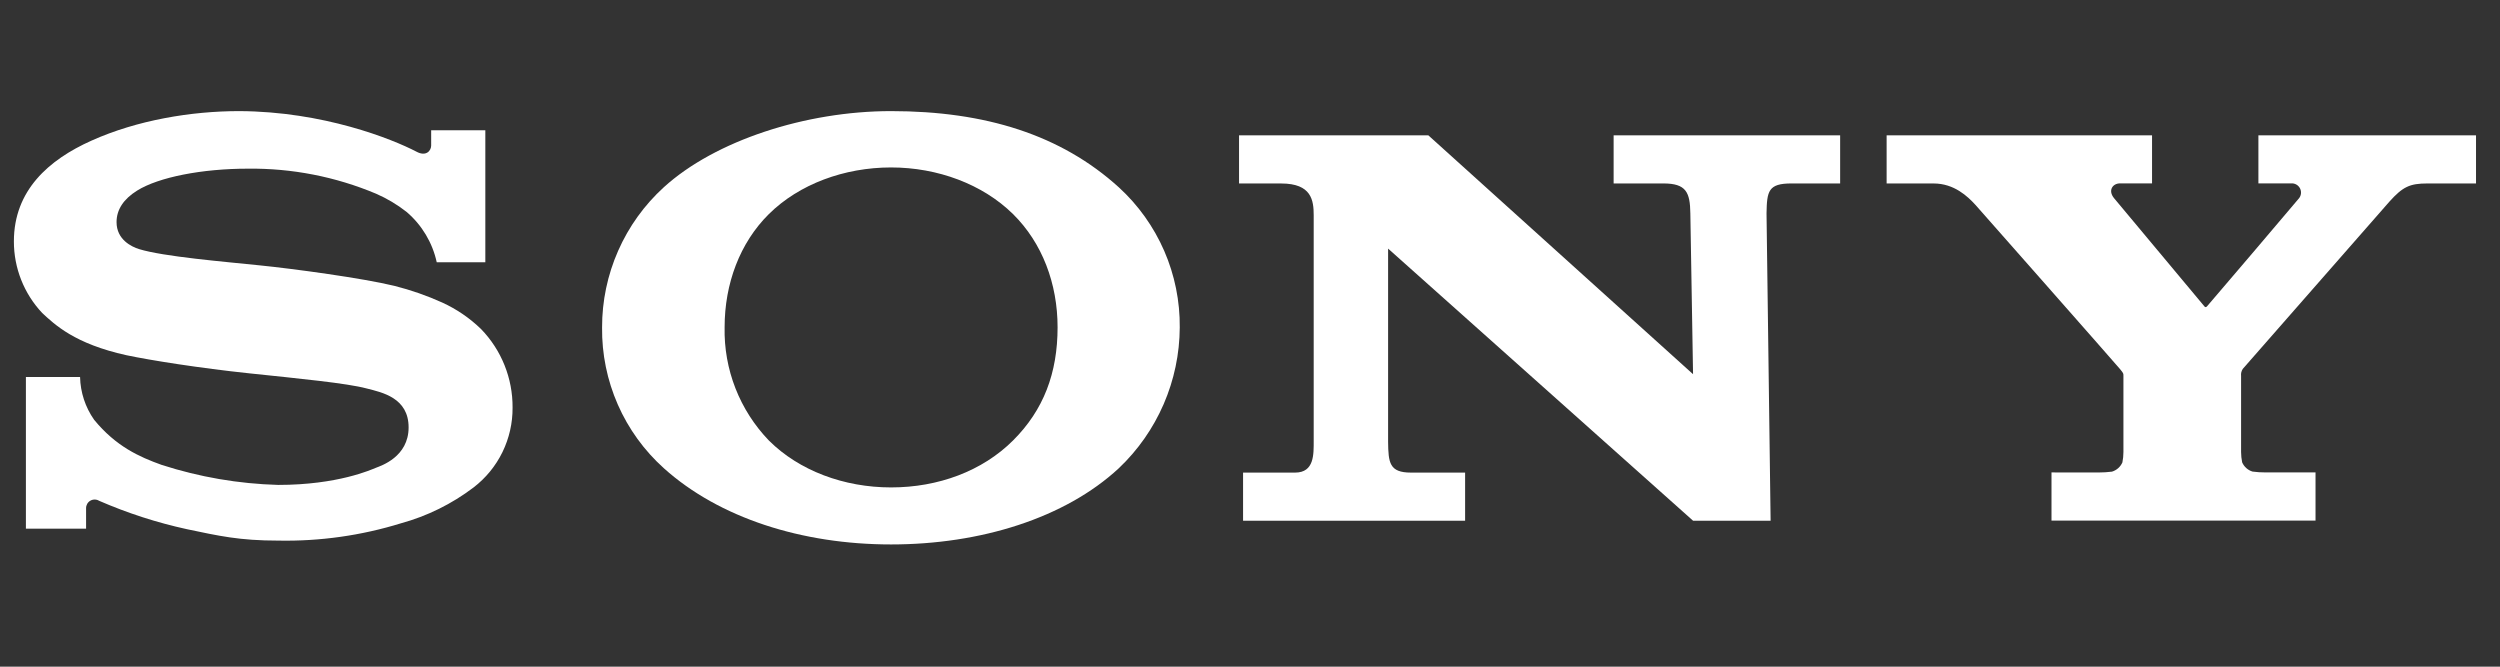
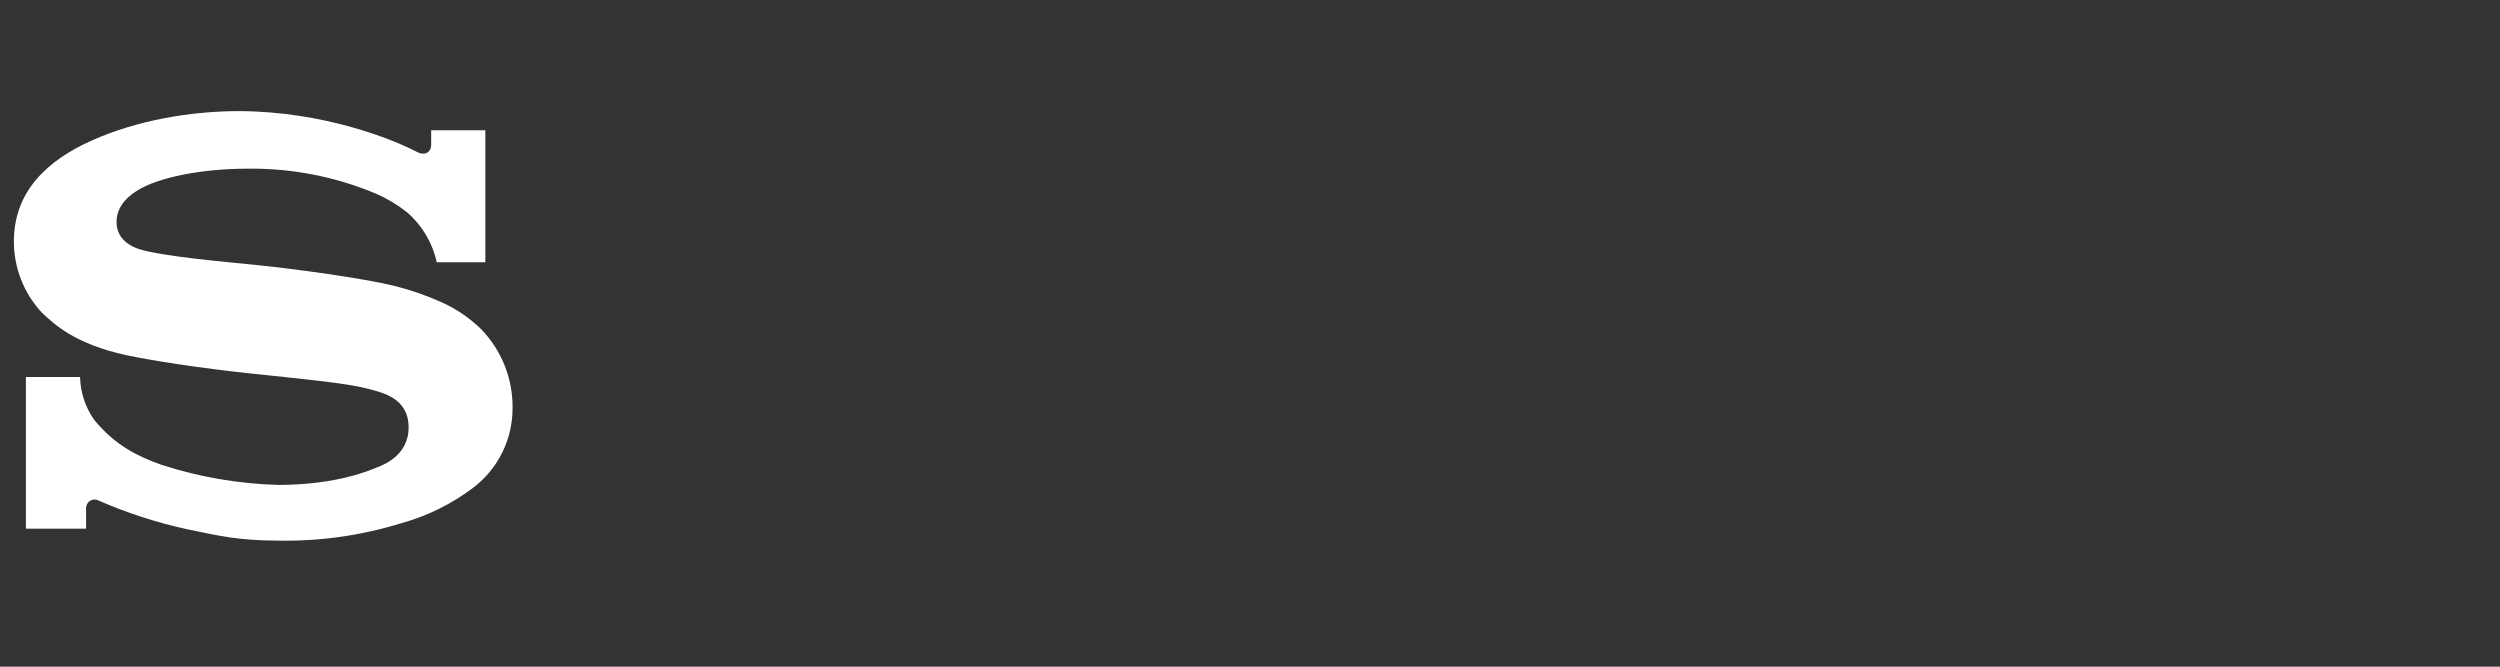
<svg xmlns="http://www.w3.org/2000/svg" width="180" height="48" viewBox="0 0 180 48" fill="none">
  <rect x="0" y="0" width="180" height="48" fill="#333333" stroke="none" />
-   <path d="M135.837 9.743V13.21H139.223C140.701 13.21 141.673 14.143 142.226 14.745C142.669 15.242 152.419 26.297 152.653 26.587C152.887 26.878 152.887 26.881 152.887 27.066V32.544C152.887 32.795 152.862 33.045 152.813 33.292C152.743 33.451 152.64 33.593 152.51 33.708C152.381 33.823 152.227 33.909 152.061 33.959C151.741 33.999 151.419 34.019 151.097 34.019L147.708 34.015V37.482H166.718V34.015H163.141C162.821 34.016 162.501 33.996 162.183 33.954C162.017 33.904 161.864 33.819 161.735 33.704C161.606 33.589 161.503 33.447 161.435 33.288C161.385 33.041 161.359 32.791 161.358 32.54V27.065C161.337 26.885 161.382 26.704 161.485 26.555L172.033 14.522C173.001 13.444 173.504 13.209 174.774 13.209H178.273V9.742H162.605V13.203H164.97C165.097 13.195 165.223 13.224 165.334 13.286C165.445 13.348 165.535 13.44 165.595 13.552C165.655 13.664 165.681 13.791 165.671 13.918C165.661 14.044 165.614 14.165 165.537 14.266C165.488 14.337 158.978 21.992 158.897 22.066C158.815 22.141 158.762 22.123 158.702 22.041C158.642 21.96 152.21 14.266 152.21 14.266C151.756 13.71 152.111 13.203 152.643 13.203H154.947V9.742L135.837 9.743Z" fill="white" />
-   <path d="M89.211 9.744V13.211H92.246C94.437 13.211 94.586 14.431 94.586 15.495V31.723C94.586 32.694 94.642 34.027 93.246 34.027H89.501V37.491H105.488V34.027H101.588C100.032 34.027 99.961 33.315 99.943 31.801V17.899L121.9 37.491H127.484L127.19 15.364C127.218 13.747 127.317 13.208 128.991 13.208H132.49V9.744H116.181V13.208H119.762C121.407 13.208 121.683 13.843 121.705 15.364L121.9 26.943L102.84 9.744H89.211Z" fill="white" />
  <path d="M17.221 8C13.785 8 9.881 8.645 6.584 10.127C3.507 11.503 1 13.711 1 17.374C0.995 19.292 1.725 21.139 3.039 22.536C3.929 23.359 5.365 24.756 9.116 25.578C10.793 25.933 14.377 26.504 17.948 26.88C21.518 27.255 24.978 27.589 26.396 27.968C27.524 28.255 29.42 28.645 29.42 30.773C29.42 32.9 27.425 33.538 27.077 33.676C26.73 33.814 24.333 34.914 20.028 34.914C17.177 34.834 14.351 34.349 11.636 33.471C10.03 32.896 8.347 32.141 6.776 30.223C6.142 29.32 5.79 28.249 5.765 27.145H1.865V38.066H6.198V36.587C6.197 36.478 6.226 36.37 6.28 36.275C6.335 36.18 6.414 36.101 6.51 36.047C6.605 35.993 6.713 35.965 6.823 35.967C6.933 35.968 7.04 35.999 7.134 36.056C9.175 36.944 11.298 37.63 13.473 38.105C15.749 38.58 17.221 38.924 20.05 38.924C23.035 38.98 26.011 38.56 28.864 37.679C30.758 37.16 32.536 36.282 34.1 35.094C34.98 34.418 35.691 33.548 36.178 32.551C36.664 31.553 36.913 30.457 36.905 29.348C36.92 27.239 36.106 25.21 34.64 23.696C33.824 22.904 32.879 22.258 31.845 21.785C30.735 21.283 29.581 20.881 28.399 20.583C26.151 20.033 21.103 19.346 18.689 19.105C16.157 18.842 11.764 18.477 10.009 17.934C9.477 17.768 8.392 17.254 8.392 15.995C8.392 15.098 8.889 14.339 9.867 13.726C11.424 12.751 14.565 12.144 17.841 12.144C21.012 12.106 24.157 12.72 27.081 13.949C27.866 14.291 28.605 14.732 29.278 15.261C30.377 16.2 31.138 17.472 31.445 18.884H34.944V9.379H31.044V10.482C31.044 10.836 30.69 11.305 29.981 10.918C28.222 10.003 23.28 8.025 17.221 8Z" fill="white" />
-   <path d="M64.156 8C58.011 8 51.487 10.127 47.8 13.477C46.394 14.757 45.272 16.317 44.506 18.057C43.739 19.797 43.346 21.677 43.35 23.578C43.328 25.487 43.714 27.379 44.481 29.127C45.248 30.875 46.38 32.439 47.8 33.715C51.771 37.285 57.727 39.2 64.156 39.2C70.594 39.2 76.678 37.306 80.553 33.715C81.931 32.409 83.03 30.838 83.785 29.096C84.539 27.354 84.933 25.477 84.942 23.578C84.961 21.682 84.58 19.803 83.824 18.064C83.067 16.325 81.953 14.764 80.553 13.485C76.394 9.713 70.952 8 64.156 8ZM64.156 12.056C67.516 12.056 70.753 13.265 72.934 15.41C75.043 17.488 76.146 20.423 76.146 23.565C76.146 26.855 75.143 29.521 72.934 31.719C70.725 33.917 67.563 35.094 64.156 35.094C60.773 35.094 57.543 33.893 55.362 31.719C54.32 30.637 53.501 29.36 52.953 27.96C52.406 26.561 52.14 25.067 52.172 23.565C52.172 20.438 53.26 17.491 55.362 15.41C57.543 13.255 60.794 12.056 64.156 12.056Z" fill="white" />
</svg>